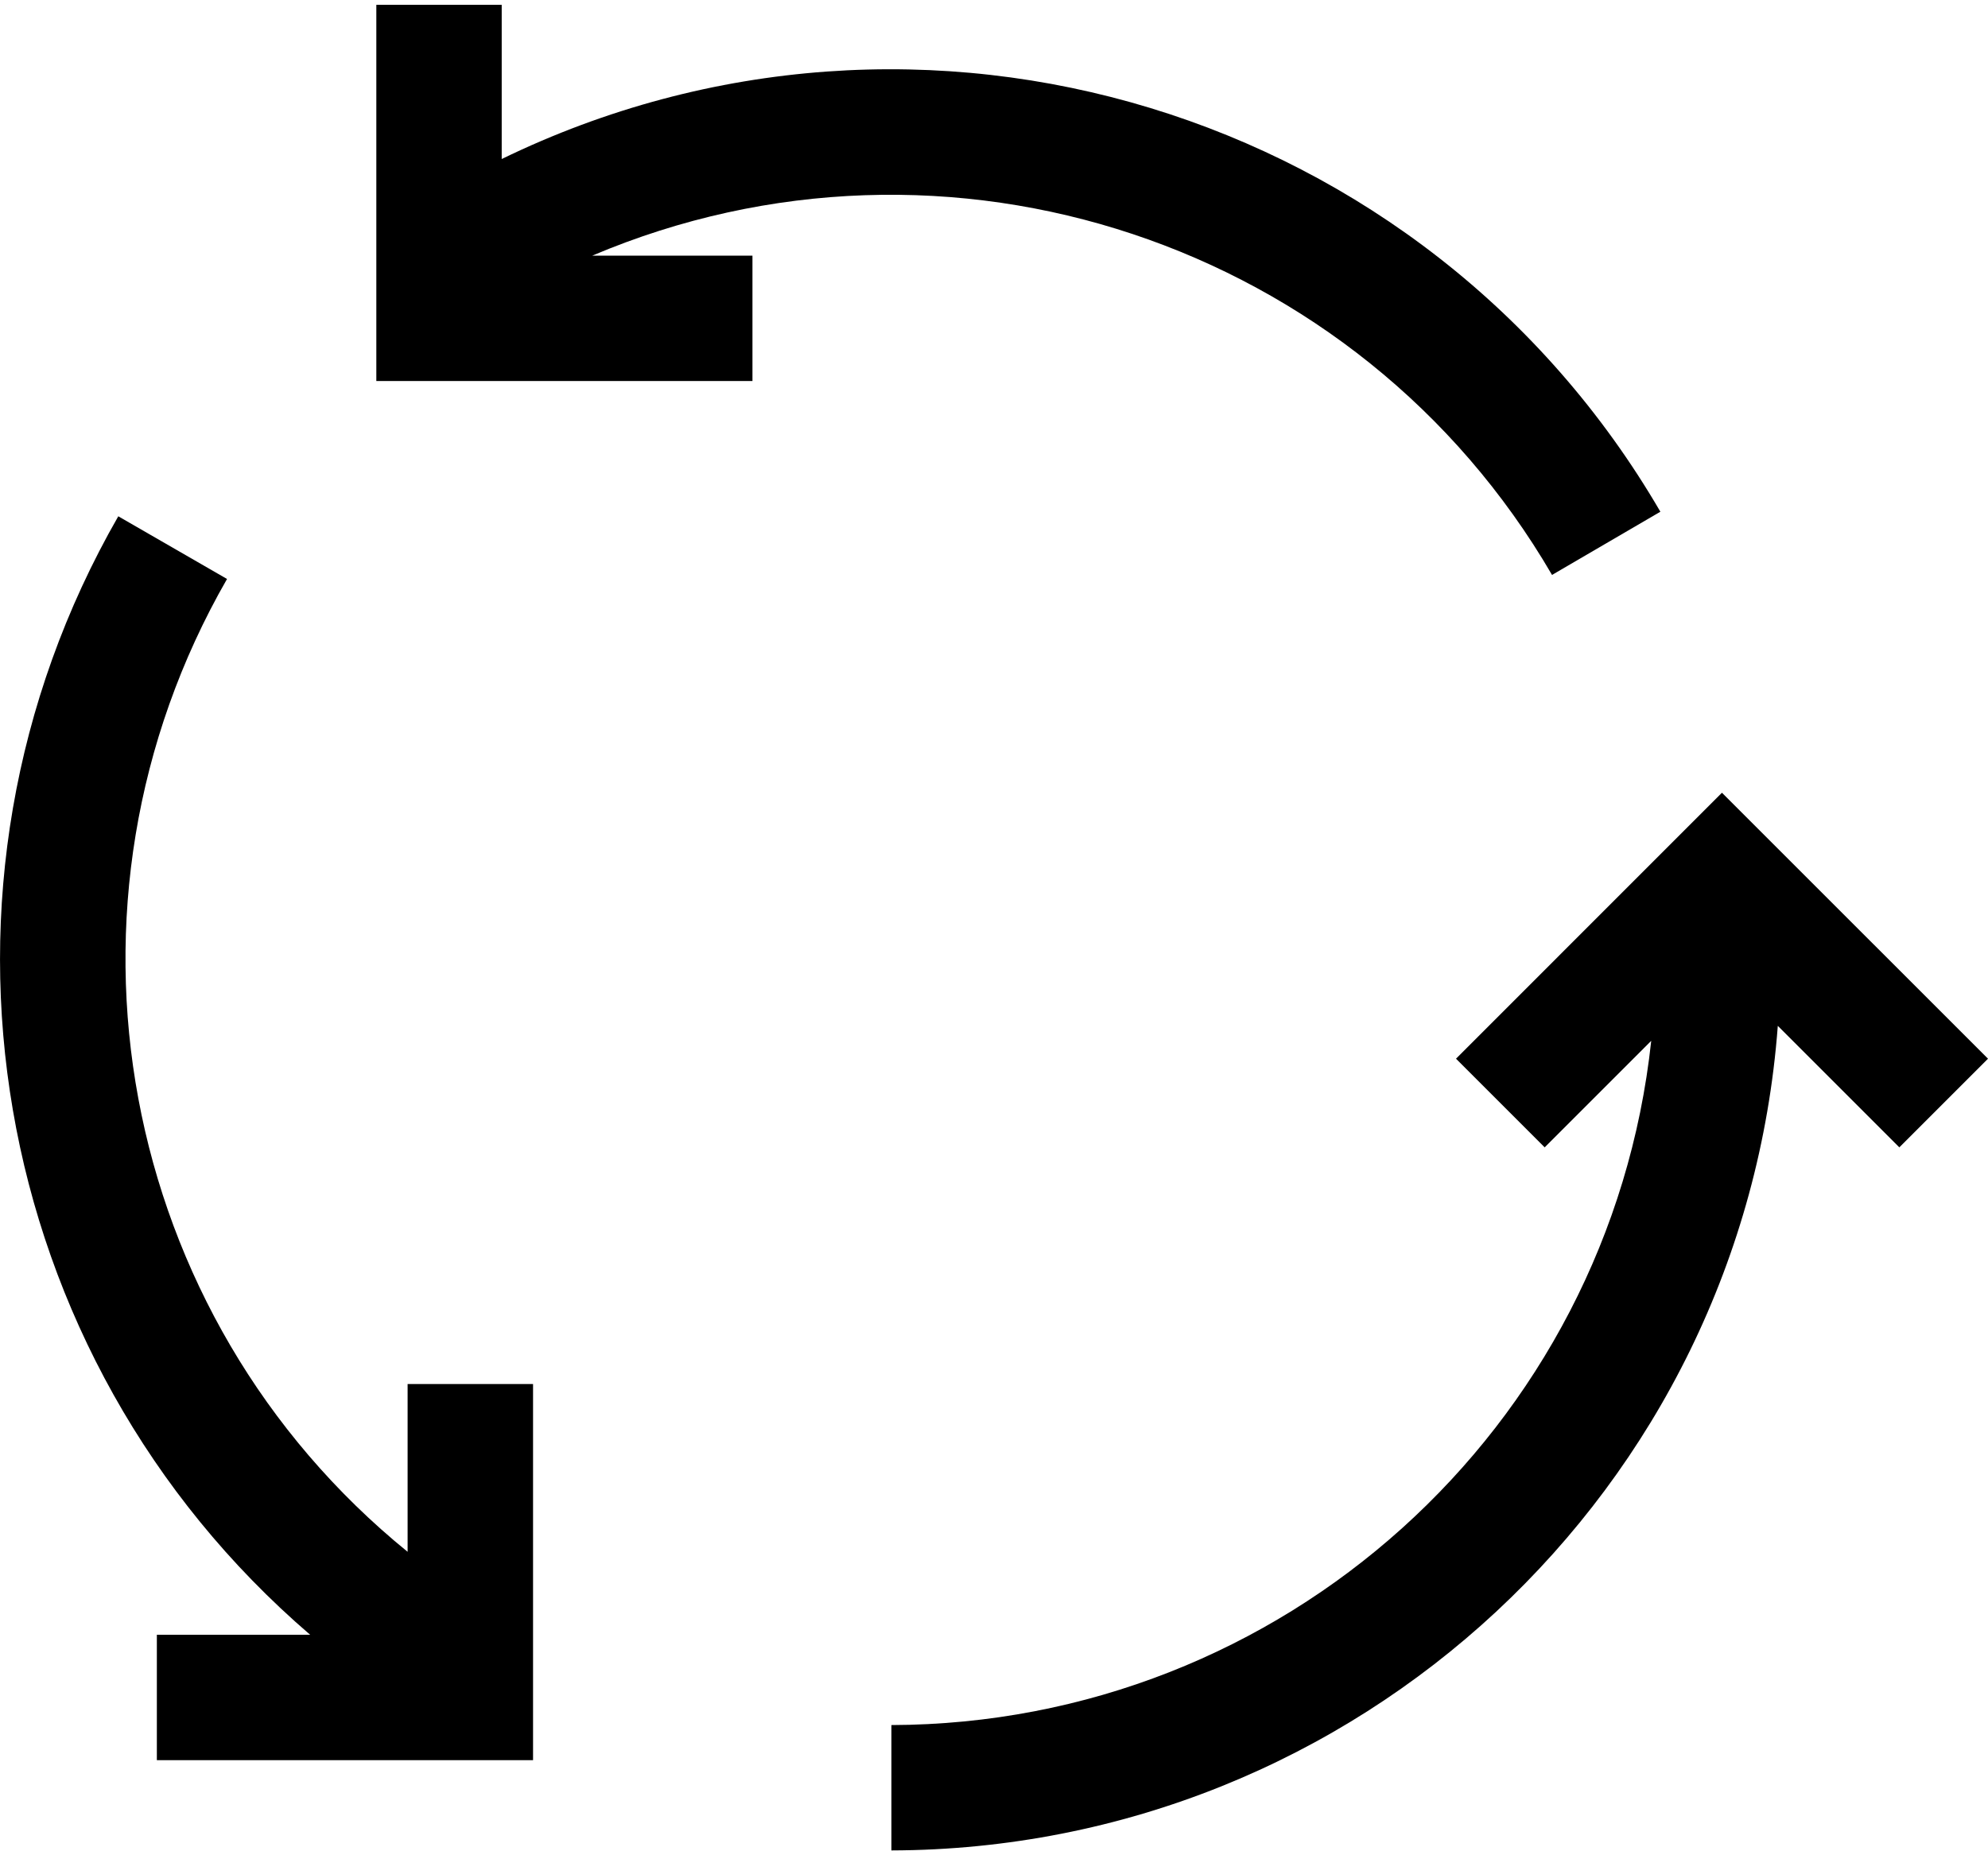
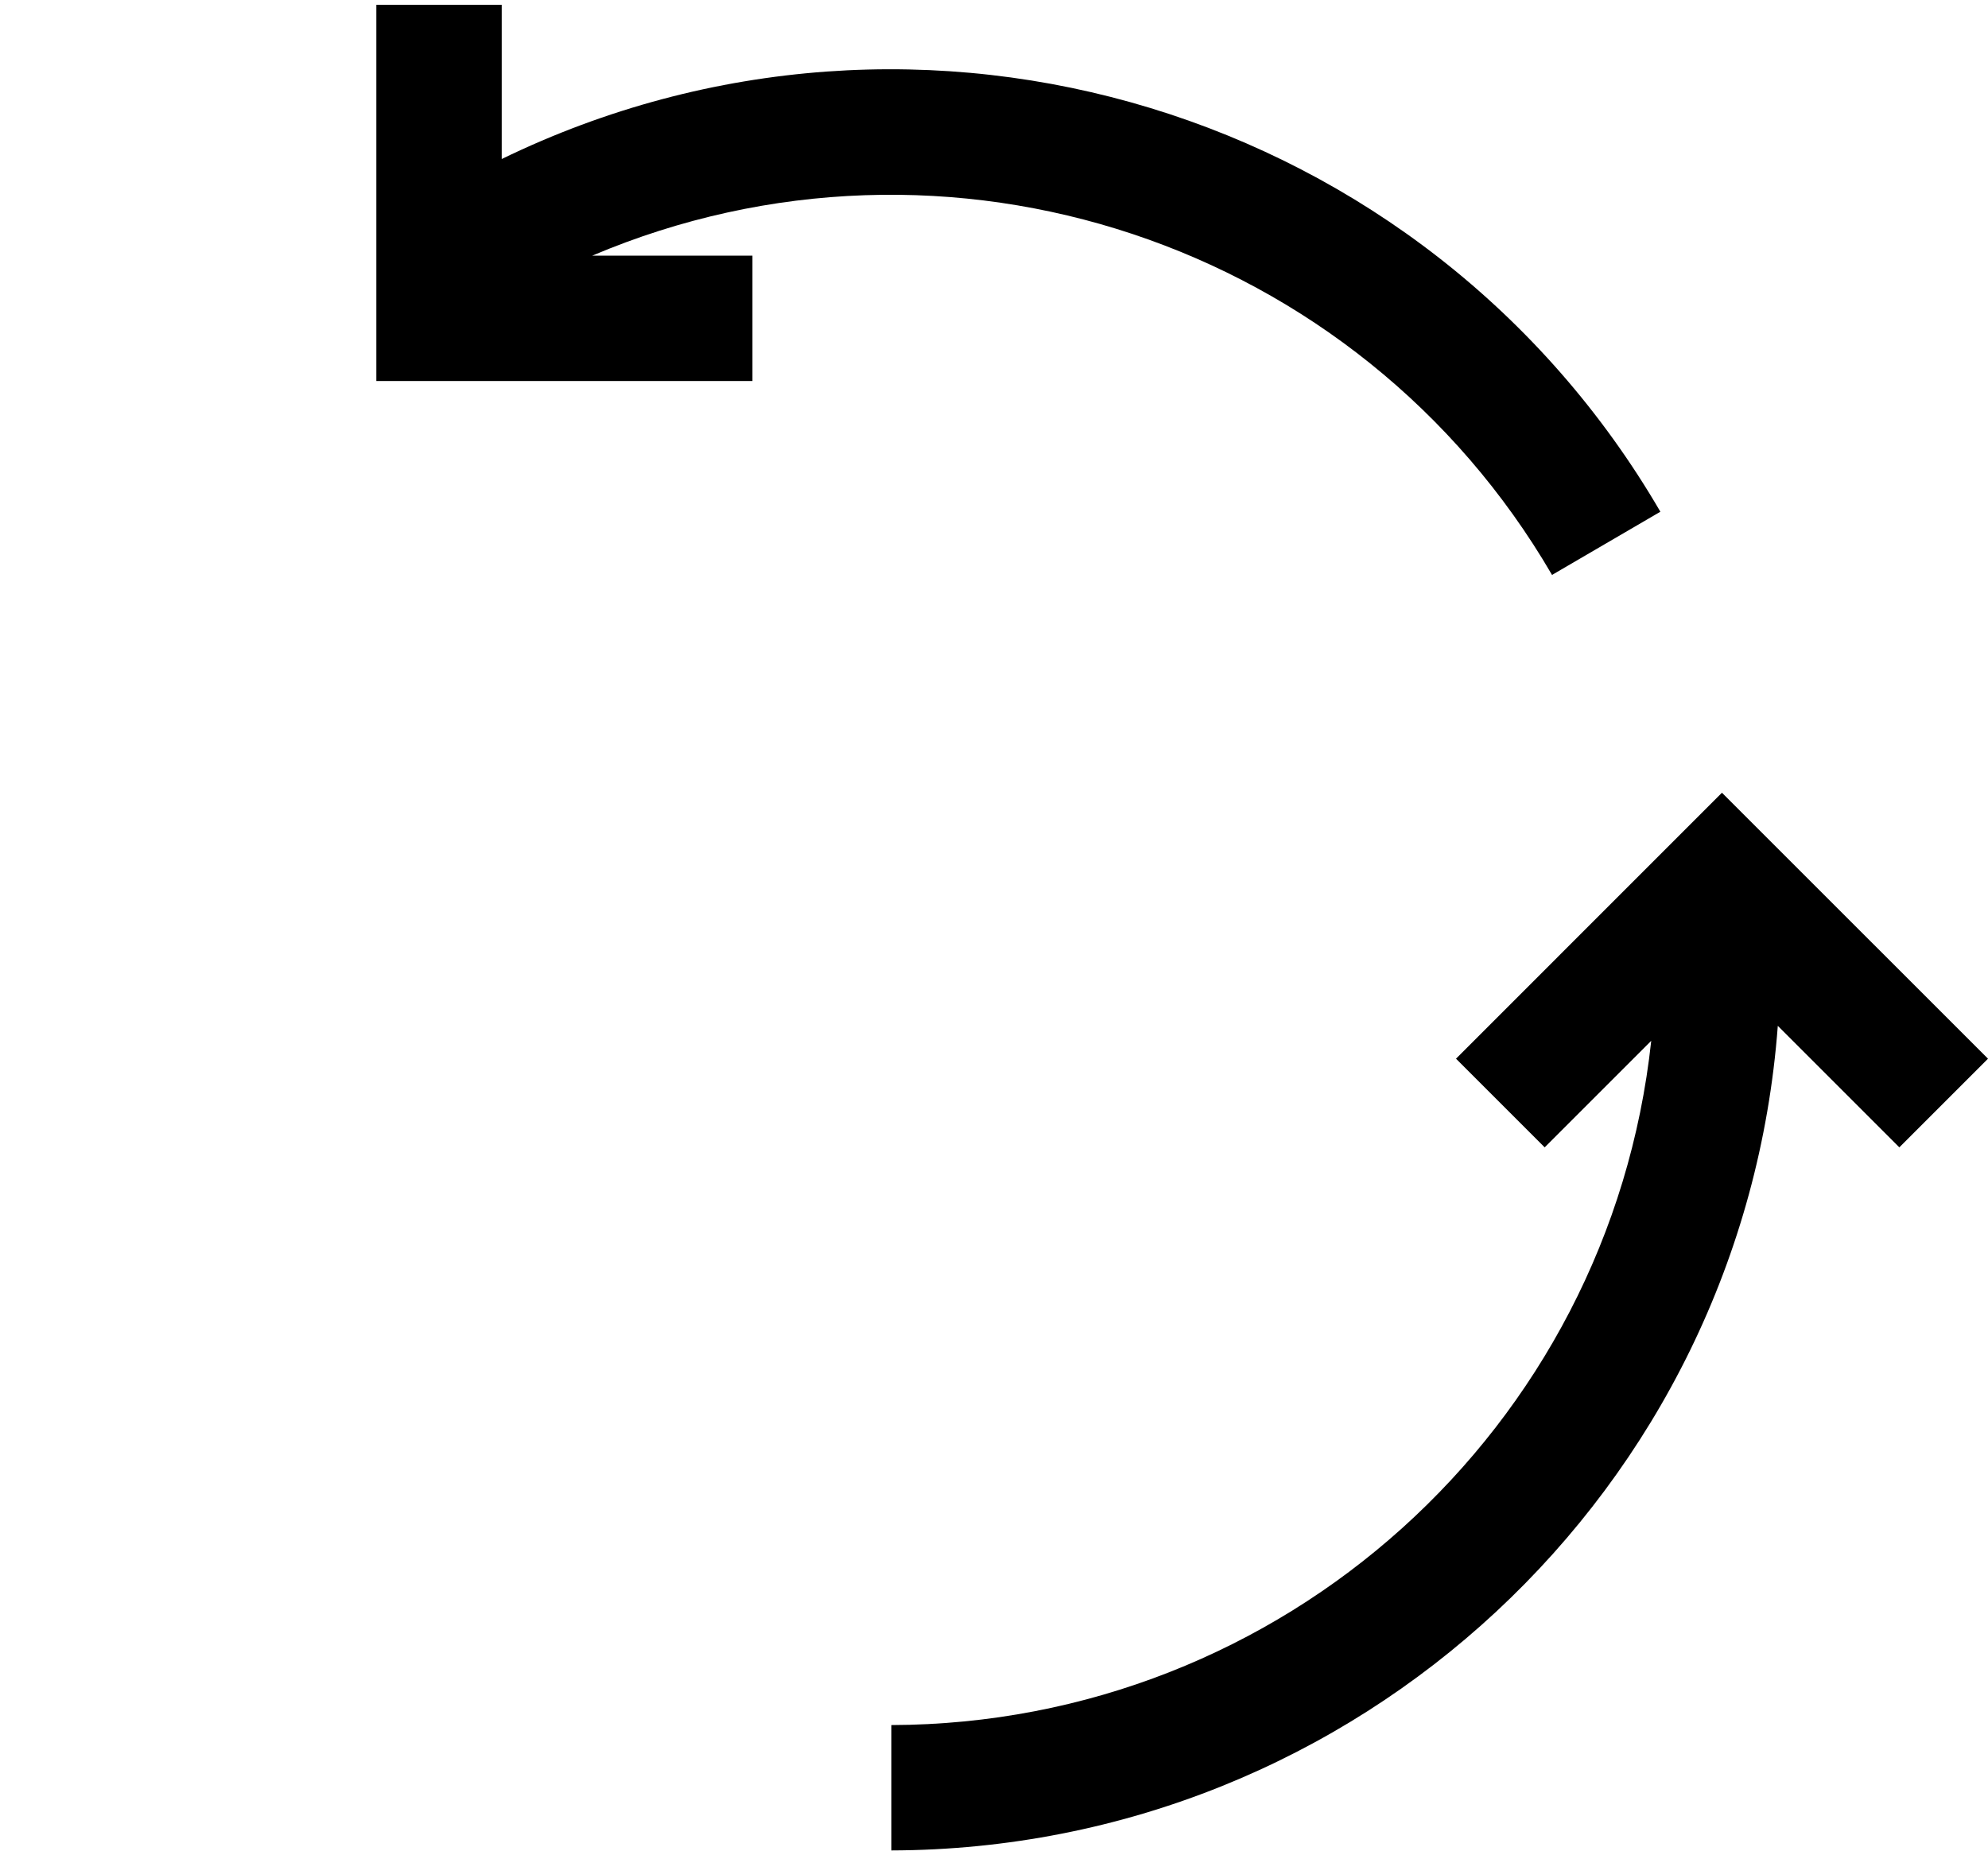
<svg xmlns="http://www.w3.org/2000/svg" width="30" height="28" viewBox="0 0 30 28" fill="none">
  <path d="M23.421 8.677L25.056 7.723C21.519 1.647 13.895 -0.675 7.571 2.4V0.073H5.679V5.75H11.355V3.858H8.938C14.291 1.587 20.496 3.652 23.421 8.677Z" fill="black" />
-   <path d="M6.151 23.42C1.765 19.857 0.61 13.638 3.426 8.738L1.785 7.792C-1.426 13.384 -0.211 20.47 4.68 24.672H2.367V26.565H8.044V20.888H6.151V23.42Z" fill="black" />
  <path d="M25.985 11.964L21.972 15.978L23.31 17.316L24.918 15.708C24.287 21.569 19.348 26.018 13.452 26.035V27.927C20.476 27.908 26.304 22.487 26.828 15.482L28.662 17.316L30 15.978L25.985 11.964Z" fill="black" />
</svg>